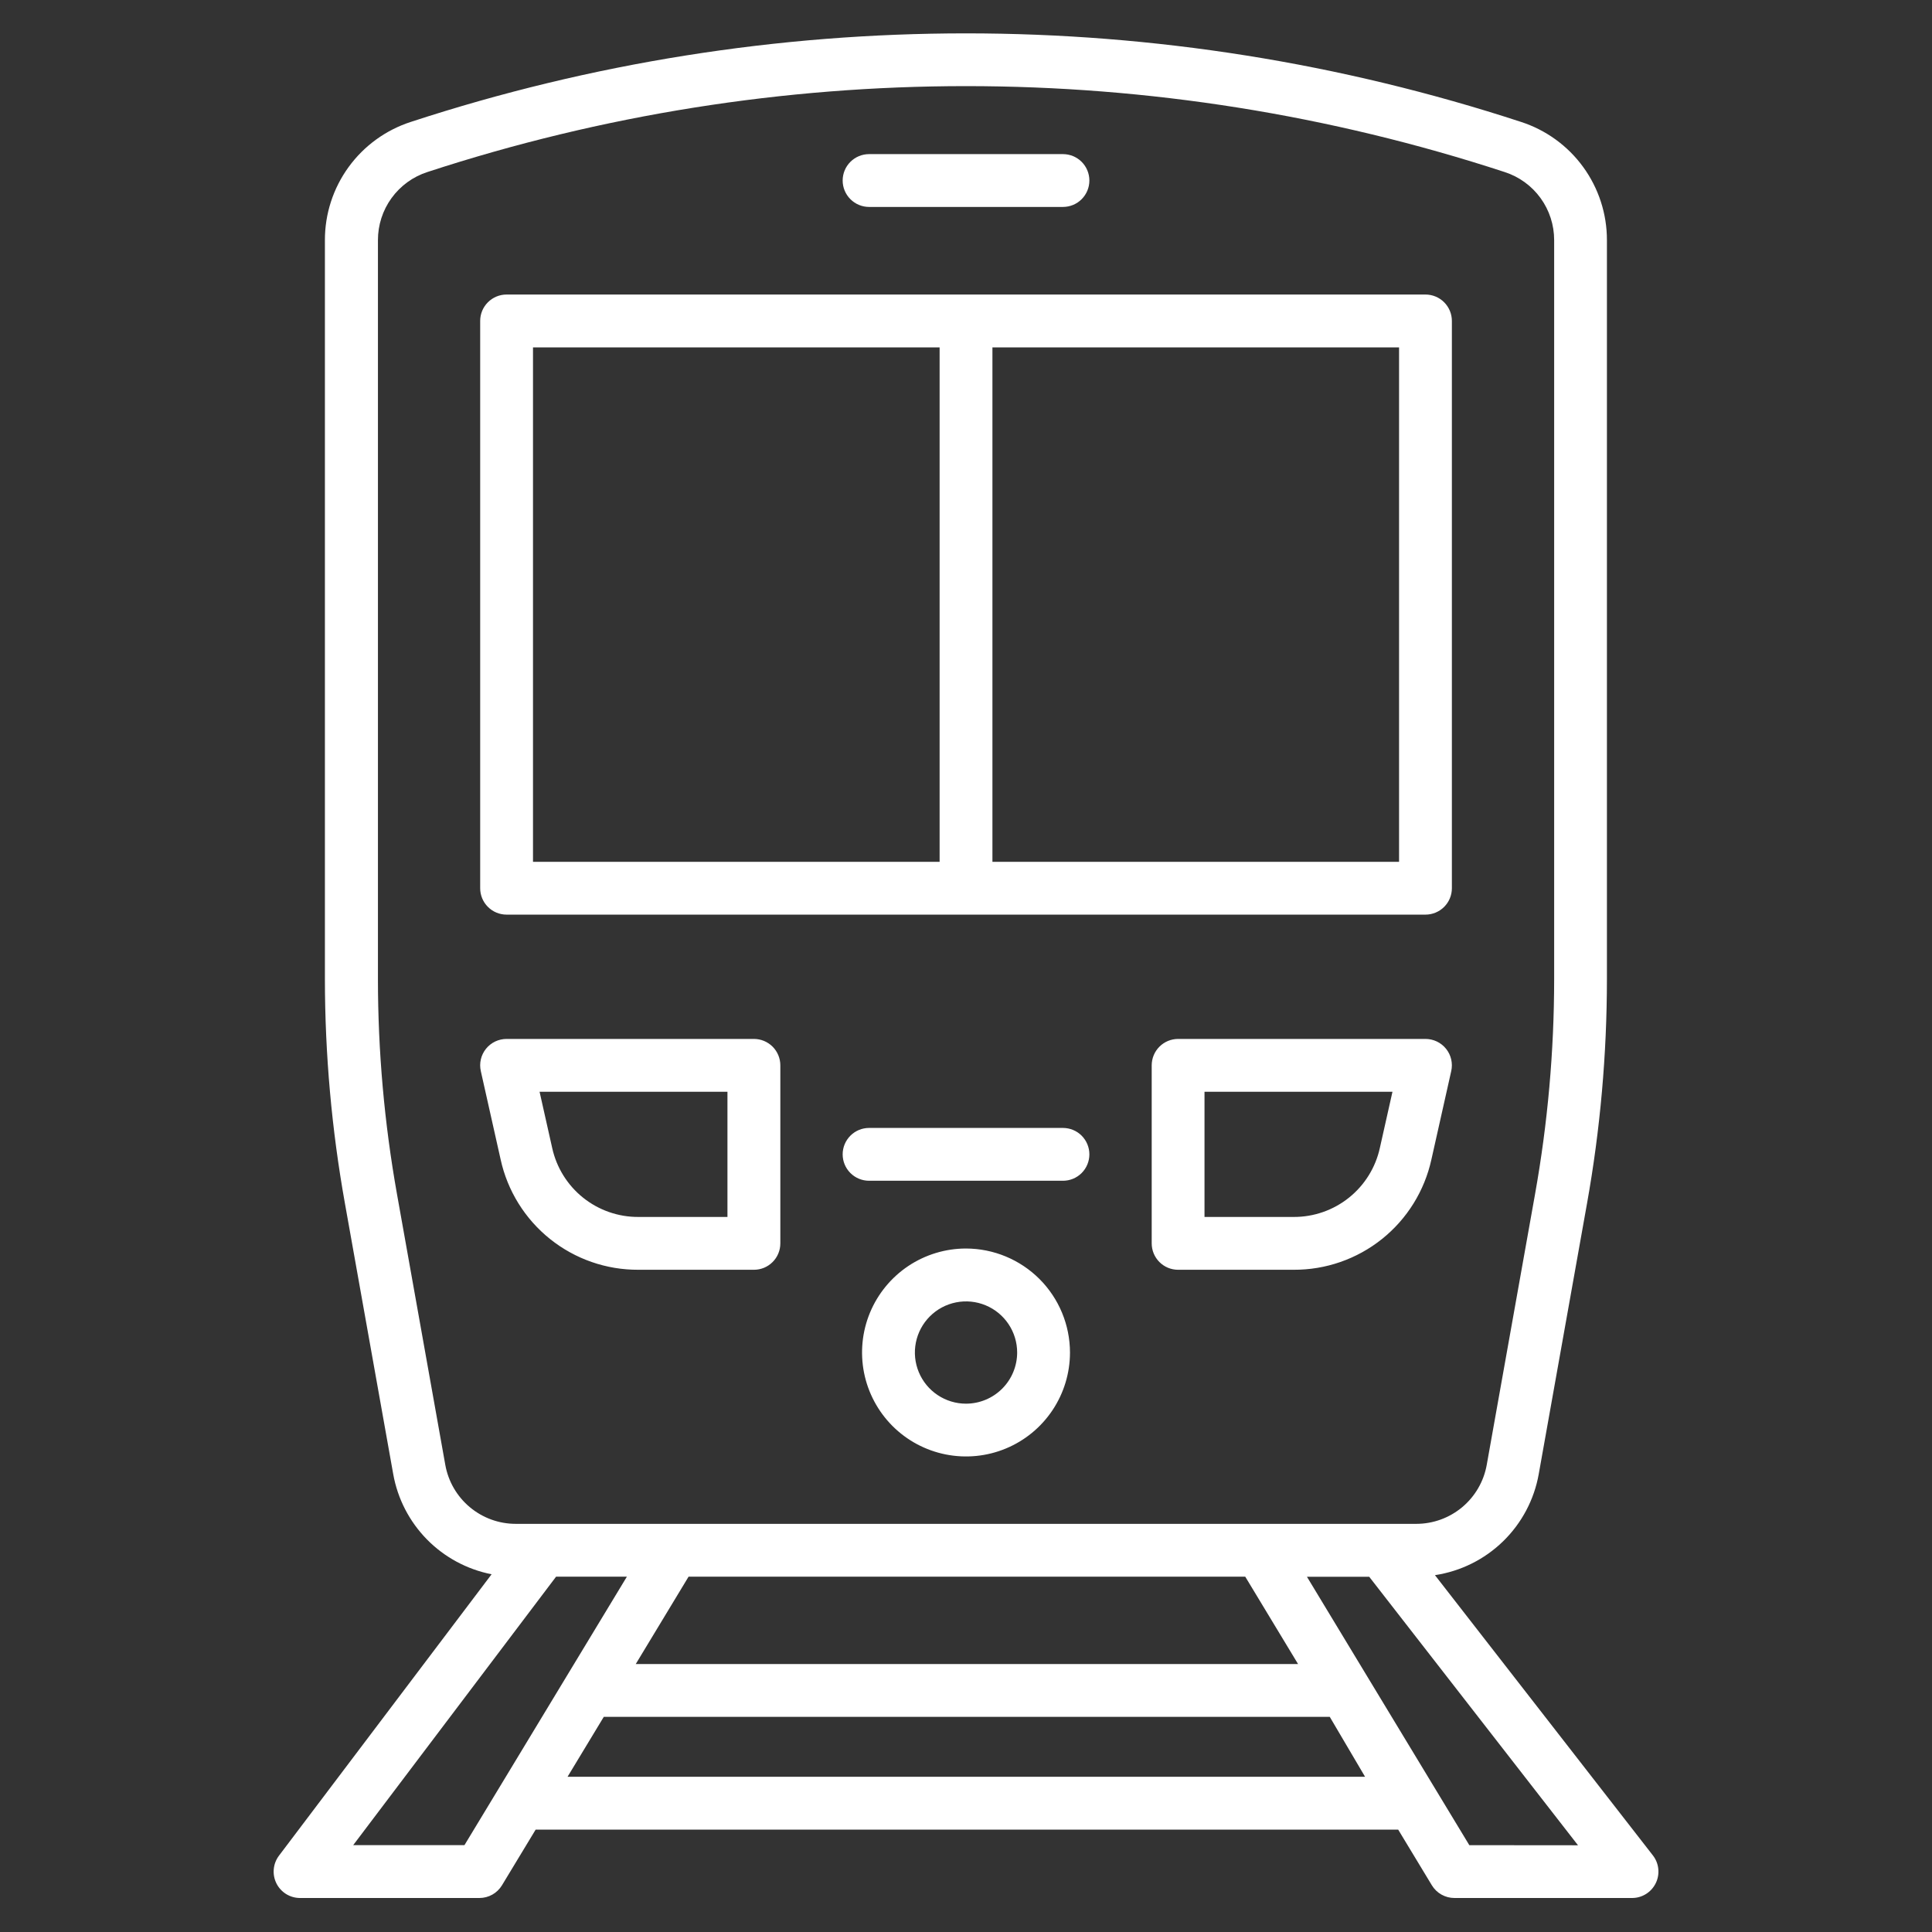
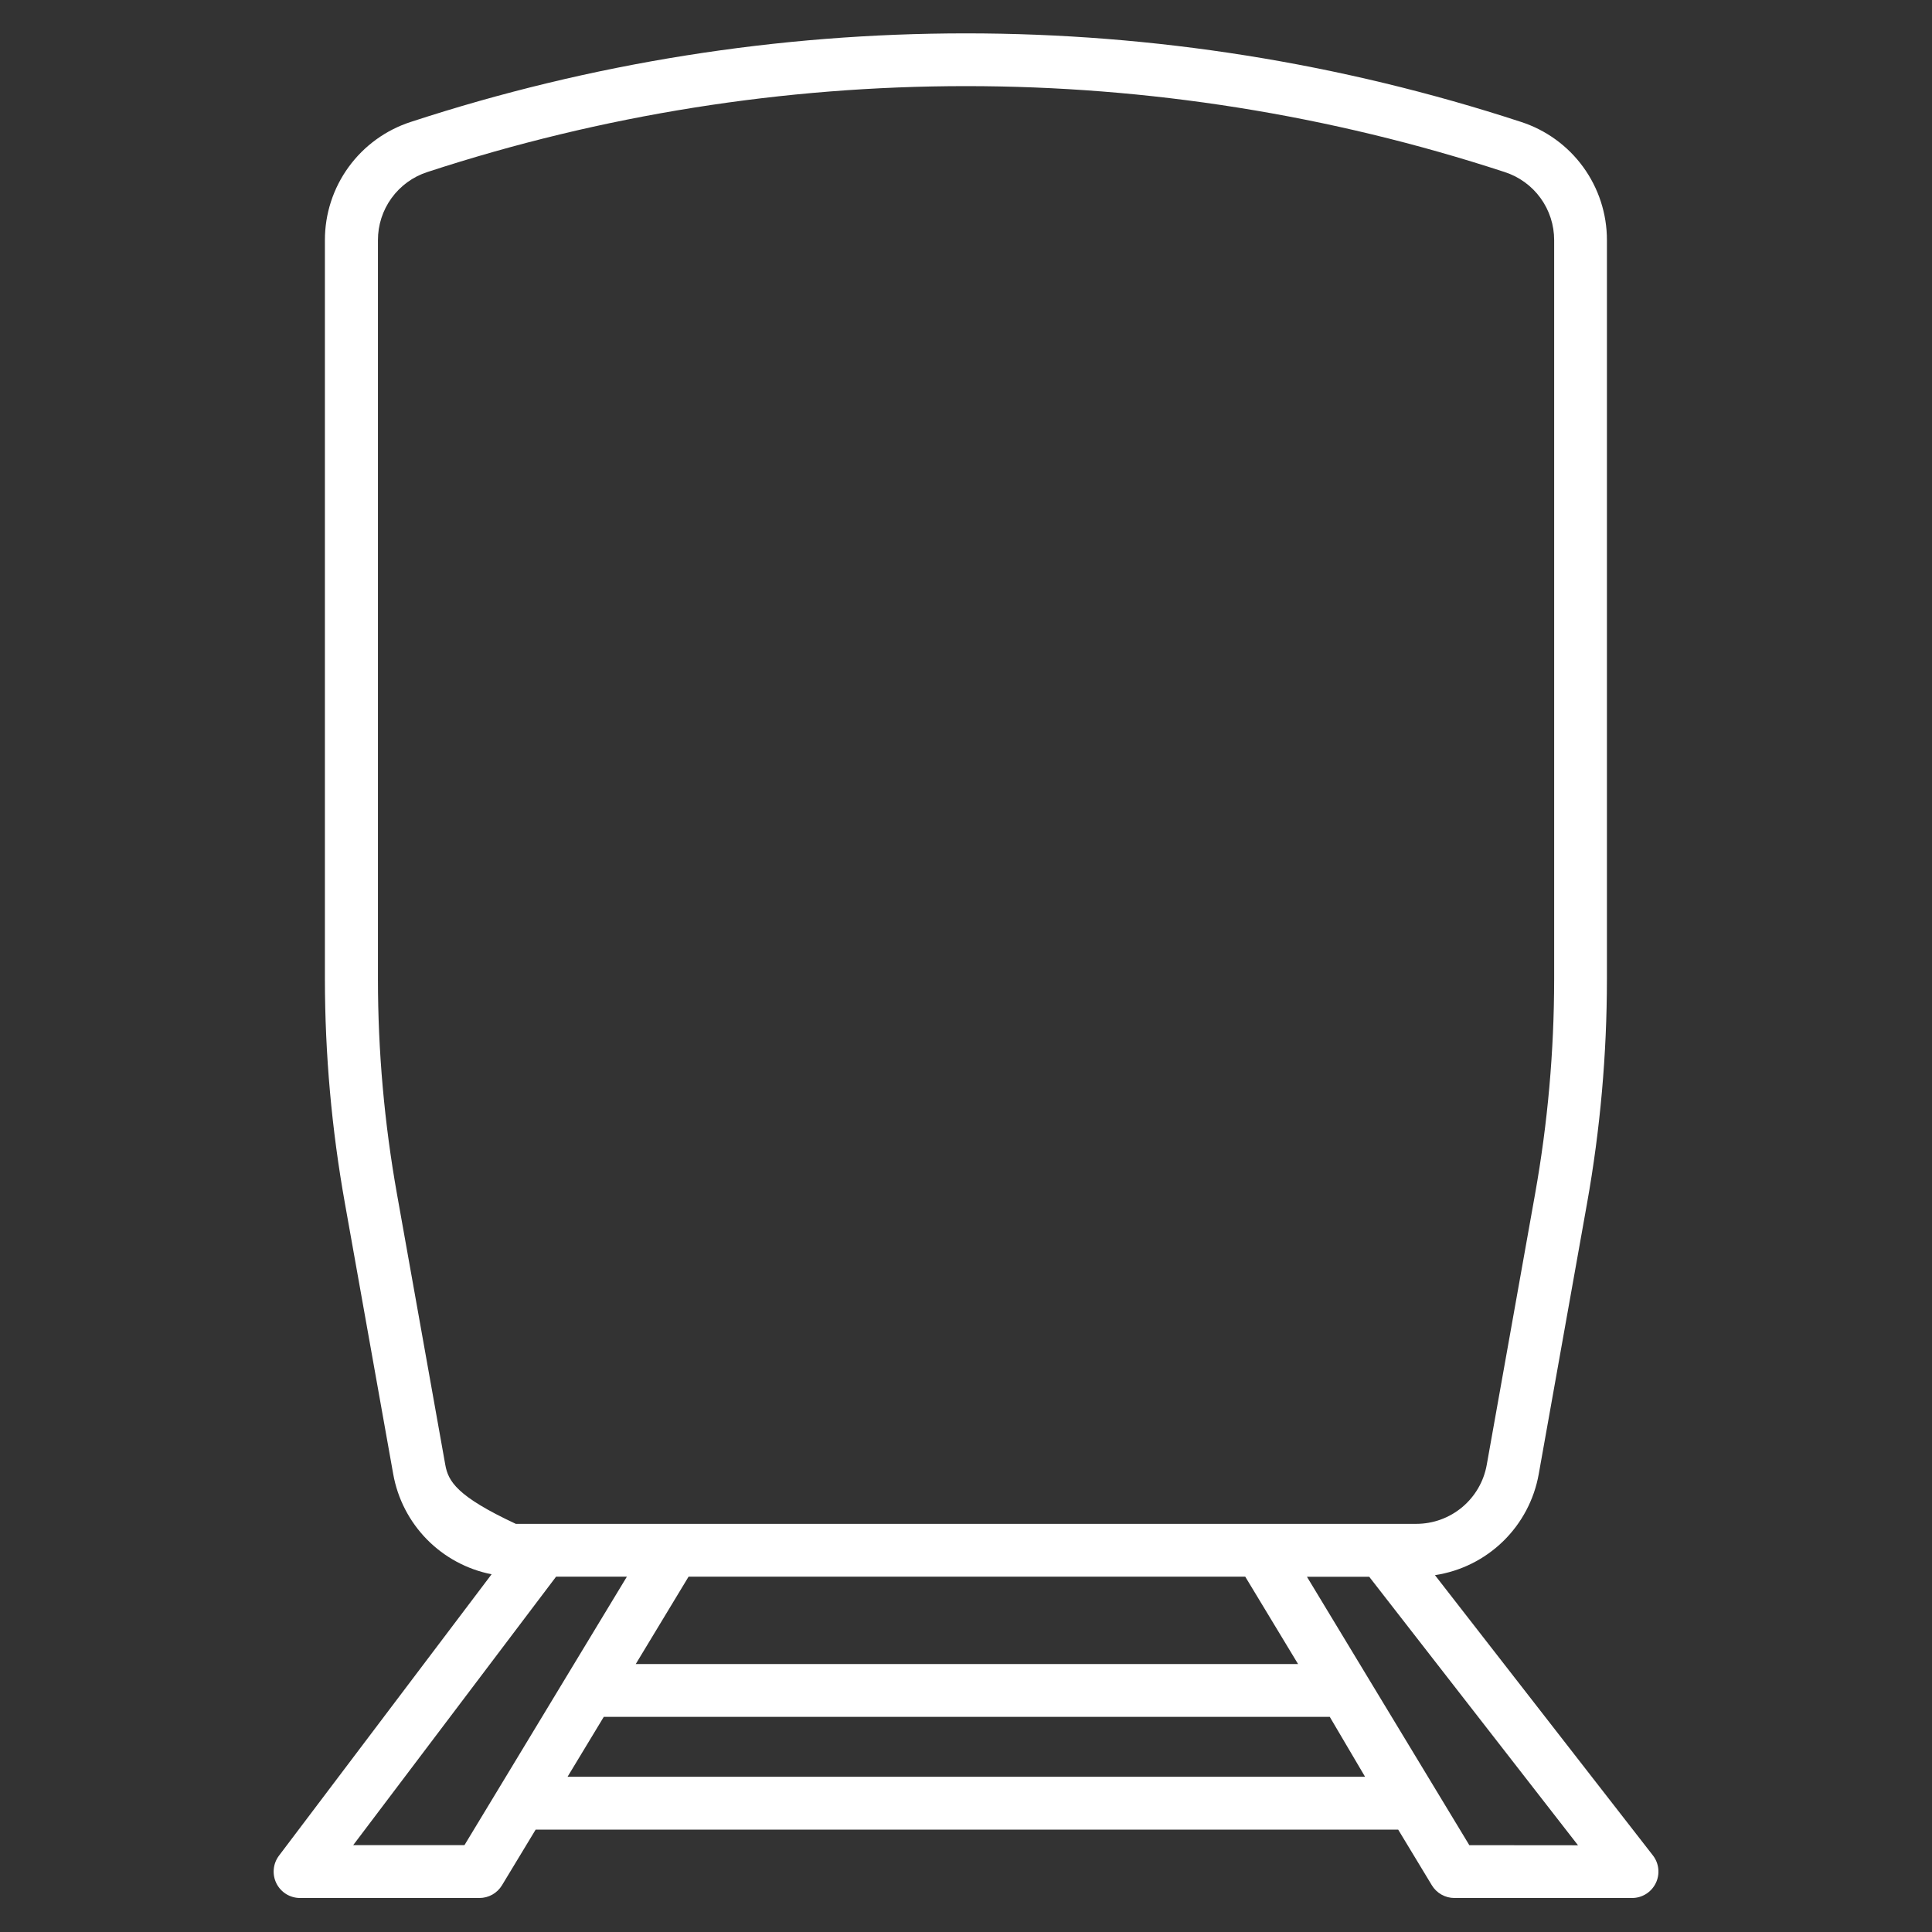
<svg xmlns="http://www.w3.org/2000/svg" width="100" height="100" viewBox="0 0 100 100" fill="none">
  <rect x="0" y="0" width="100" height="100" fill="#333333" stroke="none" />
-   <path d="M26.221 47.341H73.782C74.144 47.341 74.492 47.197 74.748 46.941C75.005 46.685 75.149 46.337 75.149 45.974V16.613C75.149 16.433 75.114 16.255 75.045 16.089C74.976 15.923 74.876 15.773 74.749 15.646C74.622 15.518 74.471 15.418 74.305 15.349C74.139 15.28 73.961 15.245 73.782 15.245H26.221C26.041 15.245 25.863 15.28 25.697 15.349C25.532 15.418 25.381 15.518 25.254 15.646C25.127 15.773 25.026 15.923 24.957 16.089C24.889 16.255 24.853 16.433 24.854 16.613V45.976C24.854 46.338 24.998 46.685 25.255 46.941C25.511 47.198 25.858 47.341 26.221 47.341ZM72.415 44.607H51.368V17.98H72.415V44.607ZM27.588 17.98H48.634V44.607H27.588V17.98ZM33.043 65.723H39.023C39.203 65.724 39.38 65.688 39.546 65.62C39.712 65.551 39.863 65.45 39.99 65.323C40.117 65.196 40.218 65.046 40.286 64.88C40.355 64.714 40.39 64.536 40.39 64.356V55.142C40.39 54.78 40.246 54.432 39.99 54.175C39.733 53.919 39.386 53.775 39.023 53.775H26.221C26.016 53.775 25.813 53.821 25.628 53.909C25.444 53.998 25.281 54.127 25.153 54.287C25.025 54.447 24.934 54.634 24.888 54.834C24.842 55.034 24.842 55.241 24.887 55.441L25.913 60.016C26.269 61.639 27.172 63.091 28.469 64.13C29.767 65.169 31.381 65.731 33.043 65.723ZM37.653 56.509V62.989H33.043C32.003 62.994 30.993 62.642 30.181 61.992C29.369 61.342 28.804 60.433 28.581 59.417L27.928 56.509H37.653ZM73.782 53.775H60.979C60.617 53.775 60.269 53.919 60.013 54.175C59.756 54.432 59.612 54.78 59.612 55.142V64.356C59.612 64.536 59.647 64.714 59.716 64.88C59.785 65.046 59.885 65.196 60.012 65.323C60.139 65.45 60.29 65.551 60.456 65.62C60.622 65.688 60.8 65.724 60.979 65.723H66.959C68.621 65.731 70.235 65.169 71.533 64.13C72.83 63.092 73.732 61.64 74.089 60.016L75.115 55.441C75.16 55.241 75.16 55.034 75.114 54.834C75.068 54.634 74.978 54.447 74.849 54.287C74.721 54.127 74.559 53.998 74.374 53.909C74.189 53.821 73.987 53.775 73.782 53.775ZM71.421 59.418C71.198 60.434 70.633 61.342 69.821 61.992C69.009 62.642 67.999 62.994 66.959 62.989H62.345V56.509H72.074L71.421 59.418ZM55.019 58.382H44.983C44.621 58.382 44.273 58.526 44.017 58.782C43.76 59.039 43.616 59.387 43.616 59.749C43.616 60.112 43.76 60.46 44.017 60.716C44.273 60.972 44.621 61.116 44.983 61.116H55.019C55.382 61.116 55.73 60.972 55.986 60.716C56.242 60.46 56.386 60.112 56.386 59.749C56.386 59.387 56.242 59.039 55.986 58.782C55.73 58.526 55.382 58.382 55.019 58.382ZM50.001 64.623C48.937 64.623 47.897 64.939 47.011 65.53C46.127 66.122 45.437 66.962 45.029 67.945C44.622 68.929 44.516 70.011 44.723 71.055C44.931 72.098 45.444 73.057 46.196 73.81C46.949 74.562 47.907 75.075 48.951 75.282C49.995 75.49 51.077 75.384 52.06 74.976C53.044 74.569 53.884 73.879 54.475 72.994C55.067 72.109 55.382 71.069 55.382 70.005C55.38 68.578 54.812 67.211 53.804 66.202C52.795 65.194 51.428 64.626 50.001 64.623ZM50.001 72.654C49.478 72.654 48.966 72.499 48.531 72.208C48.095 71.917 47.756 71.504 47.556 71.02C47.355 70.536 47.303 70.004 47.405 69.491C47.507 68.977 47.759 68.506 48.13 68.135C48.5 67.765 48.971 67.513 49.485 67.411C49.998 67.309 50.53 67.361 51.014 67.562C51.498 67.762 51.911 68.101 52.202 68.537C52.493 68.972 52.648 69.484 52.648 70.007C52.647 70.709 52.368 71.382 51.872 71.878C51.376 72.374 50.703 72.653 50.001 72.654ZM44.983 10.711H55.019C55.382 10.711 55.73 10.567 55.986 10.31C56.242 10.054 56.386 9.706 56.386 9.344C56.386 8.981 56.242 8.633 55.986 8.377C55.73 8.121 55.382 7.977 55.019 7.977H44.983C44.621 7.977 44.273 8.121 44.017 8.377C43.76 8.633 43.616 8.981 43.616 9.344C43.616 9.706 43.76 10.054 44.017 10.31C44.273 10.567 44.621 10.711 44.983 10.711Z" fill="white" />
-   <path d="M14.307 97.483C14.421 97.71 14.595 97.902 14.811 98.036C15.028 98.17 15.277 98.24 15.531 98.24H24.811C25.047 98.241 25.278 98.18 25.484 98.065C25.689 97.949 25.861 97.783 25.983 97.581L27.725 94.701H72.37L74.112 97.581C74.234 97.783 74.406 97.949 74.612 98.065C74.817 98.18 75.049 98.241 75.284 98.24H84.473C84.729 98.241 84.979 98.169 85.197 98.033C85.414 97.898 85.588 97.704 85.701 97.474C85.814 97.244 85.859 96.988 85.833 96.733C85.807 96.478 85.71 96.236 85.552 96.034L74.273 81.53C75.603 81.329 76.837 80.716 77.801 79.777C78.764 78.838 79.41 77.621 79.645 76.296L82.145 62.285C82.829 58.455 83.173 54.571 83.174 50.68V12.434C83.177 11.073 82.746 9.746 81.946 8.645C81.146 7.544 80.017 6.726 78.721 6.308C60.058 0.2 39.933 0.2 21.27 6.308C19.974 6.726 18.845 7.544 18.045 8.645C17.244 9.746 16.814 11.073 16.817 12.434V50.683C16.82 54.574 17.167 58.457 17.853 62.287L20.353 76.299C20.581 77.576 21.189 78.754 22.097 79.679C23.006 80.604 24.173 81.233 25.445 81.484L14.44 96.049C14.287 96.252 14.193 96.494 14.17 96.747C14.146 97 14.194 97.255 14.307 97.483ZM29.376 91.966L31.251 88.865H68.829L70.656 91.966H29.376ZM32.906 86.131L35.64 81.609H64.454L67.188 86.131H32.906ZM76.052 95.506L70.805 86.834L70.788 86.806L67.647 81.613H70.87L81.677 95.511L76.052 95.506ZM23.048 75.818L20.548 61.807C19.893 58.135 19.563 54.413 19.562 50.683V12.434C19.56 11.651 19.806 10.887 20.266 10.253C20.726 9.618 21.375 9.146 22.12 8.905C40.234 2.975 59.767 2.975 77.881 8.905C78.627 9.145 79.276 9.616 79.737 10.25C80.197 10.884 80.444 11.647 80.443 12.43V50.683C80.441 54.413 80.11 58.135 79.454 61.807L76.954 75.817C76.802 76.674 76.352 77.451 75.685 78.01C75.017 78.569 74.174 78.875 73.303 78.874H26.698C25.828 78.875 24.985 78.569 24.317 78.01C23.65 77.451 23.2 76.675 23.048 75.818ZM28.782 81.609H32.447L29.312 86.79L25.782 92.626L24.041 95.503H18.282L28.782 81.609Z" fill="white" />
+   <path d="M14.307 97.483C14.421 97.71 14.595 97.902 14.811 98.036C15.028 98.17 15.277 98.24 15.531 98.24H24.811C25.047 98.241 25.278 98.18 25.484 98.065C25.689 97.949 25.861 97.783 25.983 97.581L27.725 94.701H72.37L74.112 97.581C74.234 97.783 74.406 97.949 74.612 98.065C74.817 98.18 75.049 98.241 75.284 98.24H84.473C84.729 98.241 84.979 98.169 85.197 98.033C85.414 97.898 85.588 97.704 85.701 97.474C85.814 97.244 85.859 96.988 85.833 96.733C85.807 96.478 85.71 96.236 85.552 96.034L74.273 81.53C75.603 81.329 76.837 80.716 77.801 79.777C78.764 78.838 79.41 77.621 79.645 76.296L82.145 62.285C82.829 58.455 83.173 54.571 83.174 50.68V12.434C83.177 11.073 82.746 9.746 81.946 8.645C81.146 7.544 80.017 6.726 78.721 6.308C60.058 0.2 39.933 0.2 21.27 6.308C19.974 6.726 18.845 7.544 18.045 8.645C17.244 9.746 16.814 11.073 16.817 12.434V50.683C16.82 54.574 17.167 58.457 17.853 62.287L20.353 76.299C20.581 77.576 21.189 78.754 22.097 79.679C23.006 80.604 24.173 81.233 25.445 81.484L14.44 96.049C14.287 96.252 14.193 96.494 14.17 96.747C14.146 97 14.194 97.255 14.307 97.483ZM29.376 91.966L31.251 88.865H68.829L70.656 91.966H29.376ZM32.906 86.131L35.64 81.609H64.454L67.188 86.131H32.906ZM76.052 95.506L70.805 86.834L70.788 86.806L67.647 81.613H70.87L81.677 95.511L76.052 95.506ZM23.048 75.818L20.548 61.807C19.893 58.135 19.563 54.413 19.562 50.683V12.434C19.56 11.651 19.806 10.887 20.266 10.253C20.726 9.618 21.375 9.146 22.12 8.905C40.234 2.975 59.767 2.975 77.881 8.905C78.627 9.145 79.276 9.616 79.737 10.25C80.197 10.884 80.444 11.647 80.443 12.43V50.683C80.441 54.413 80.11 58.135 79.454 61.807L76.954 75.817C76.802 76.674 76.352 77.451 75.685 78.01C75.017 78.569 74.174 78.875 73.303 78.874H26.698C23.65 77.451 23.2 76.675 23.048 75.818ZM28.782 81.609H32.447L29.312 86.79L25.782 92.626L24.041 95.503H18.282L28.782 81.609Z" fill="white" />
</svg>